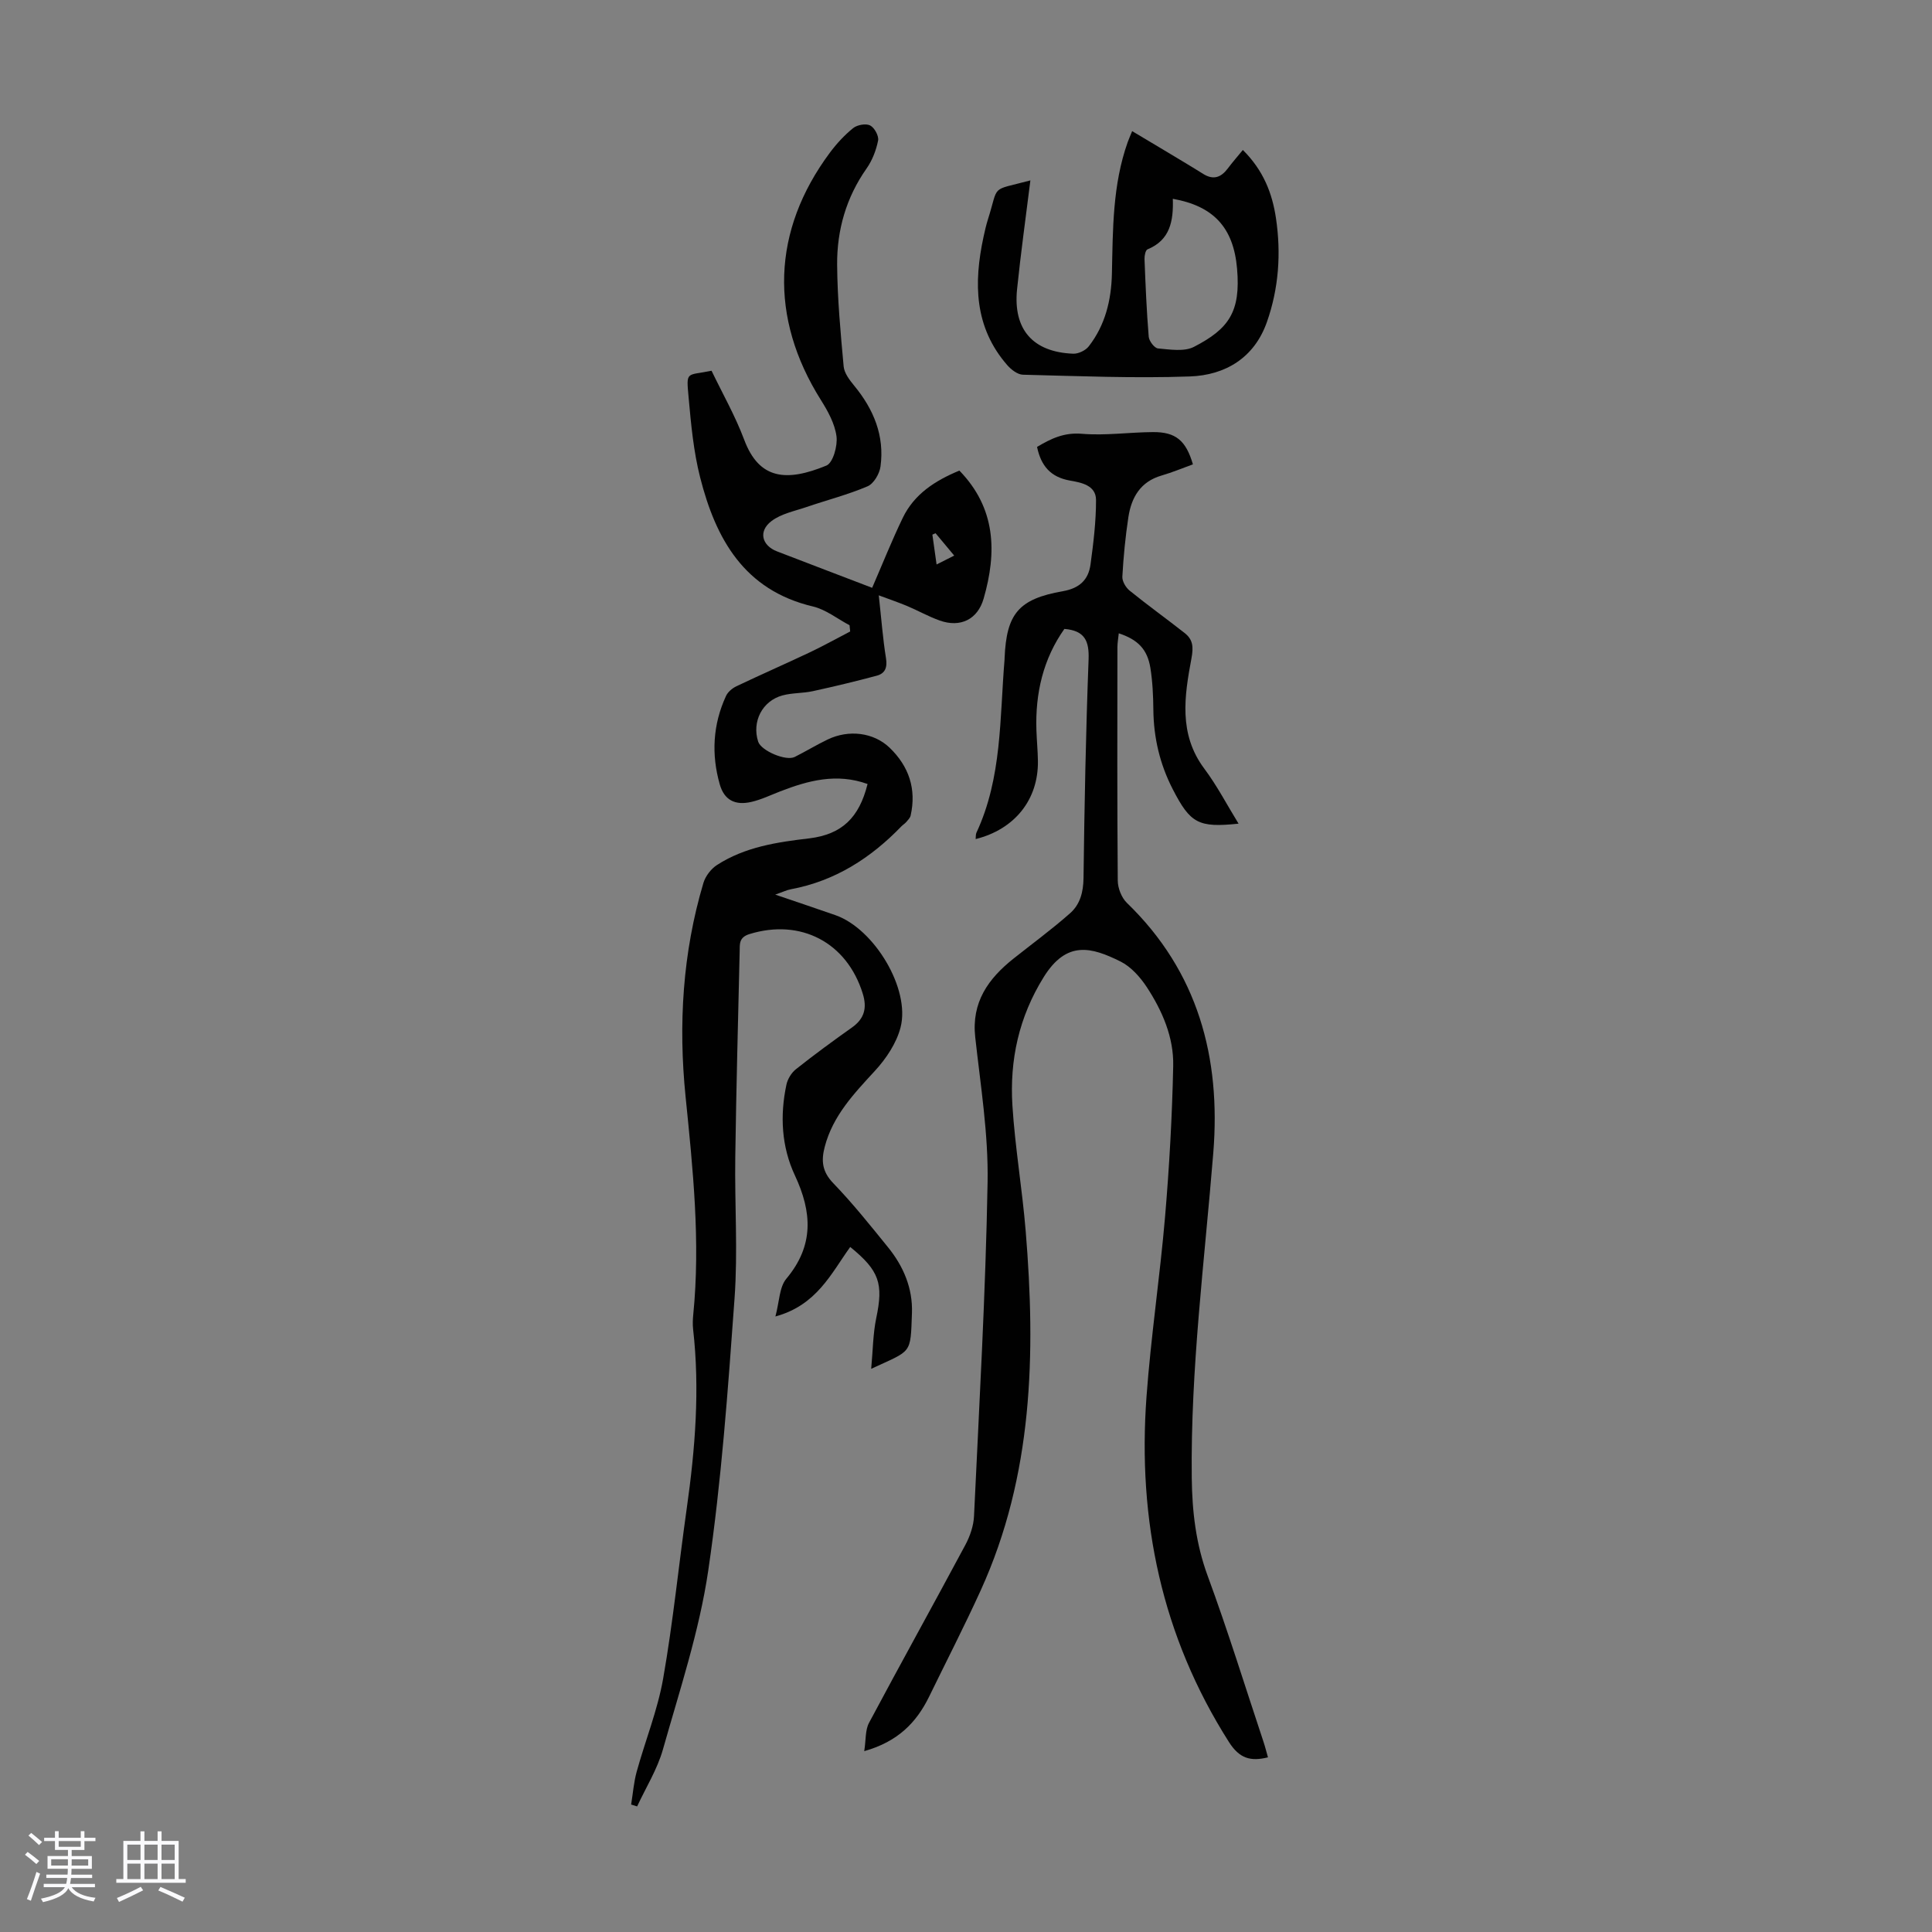
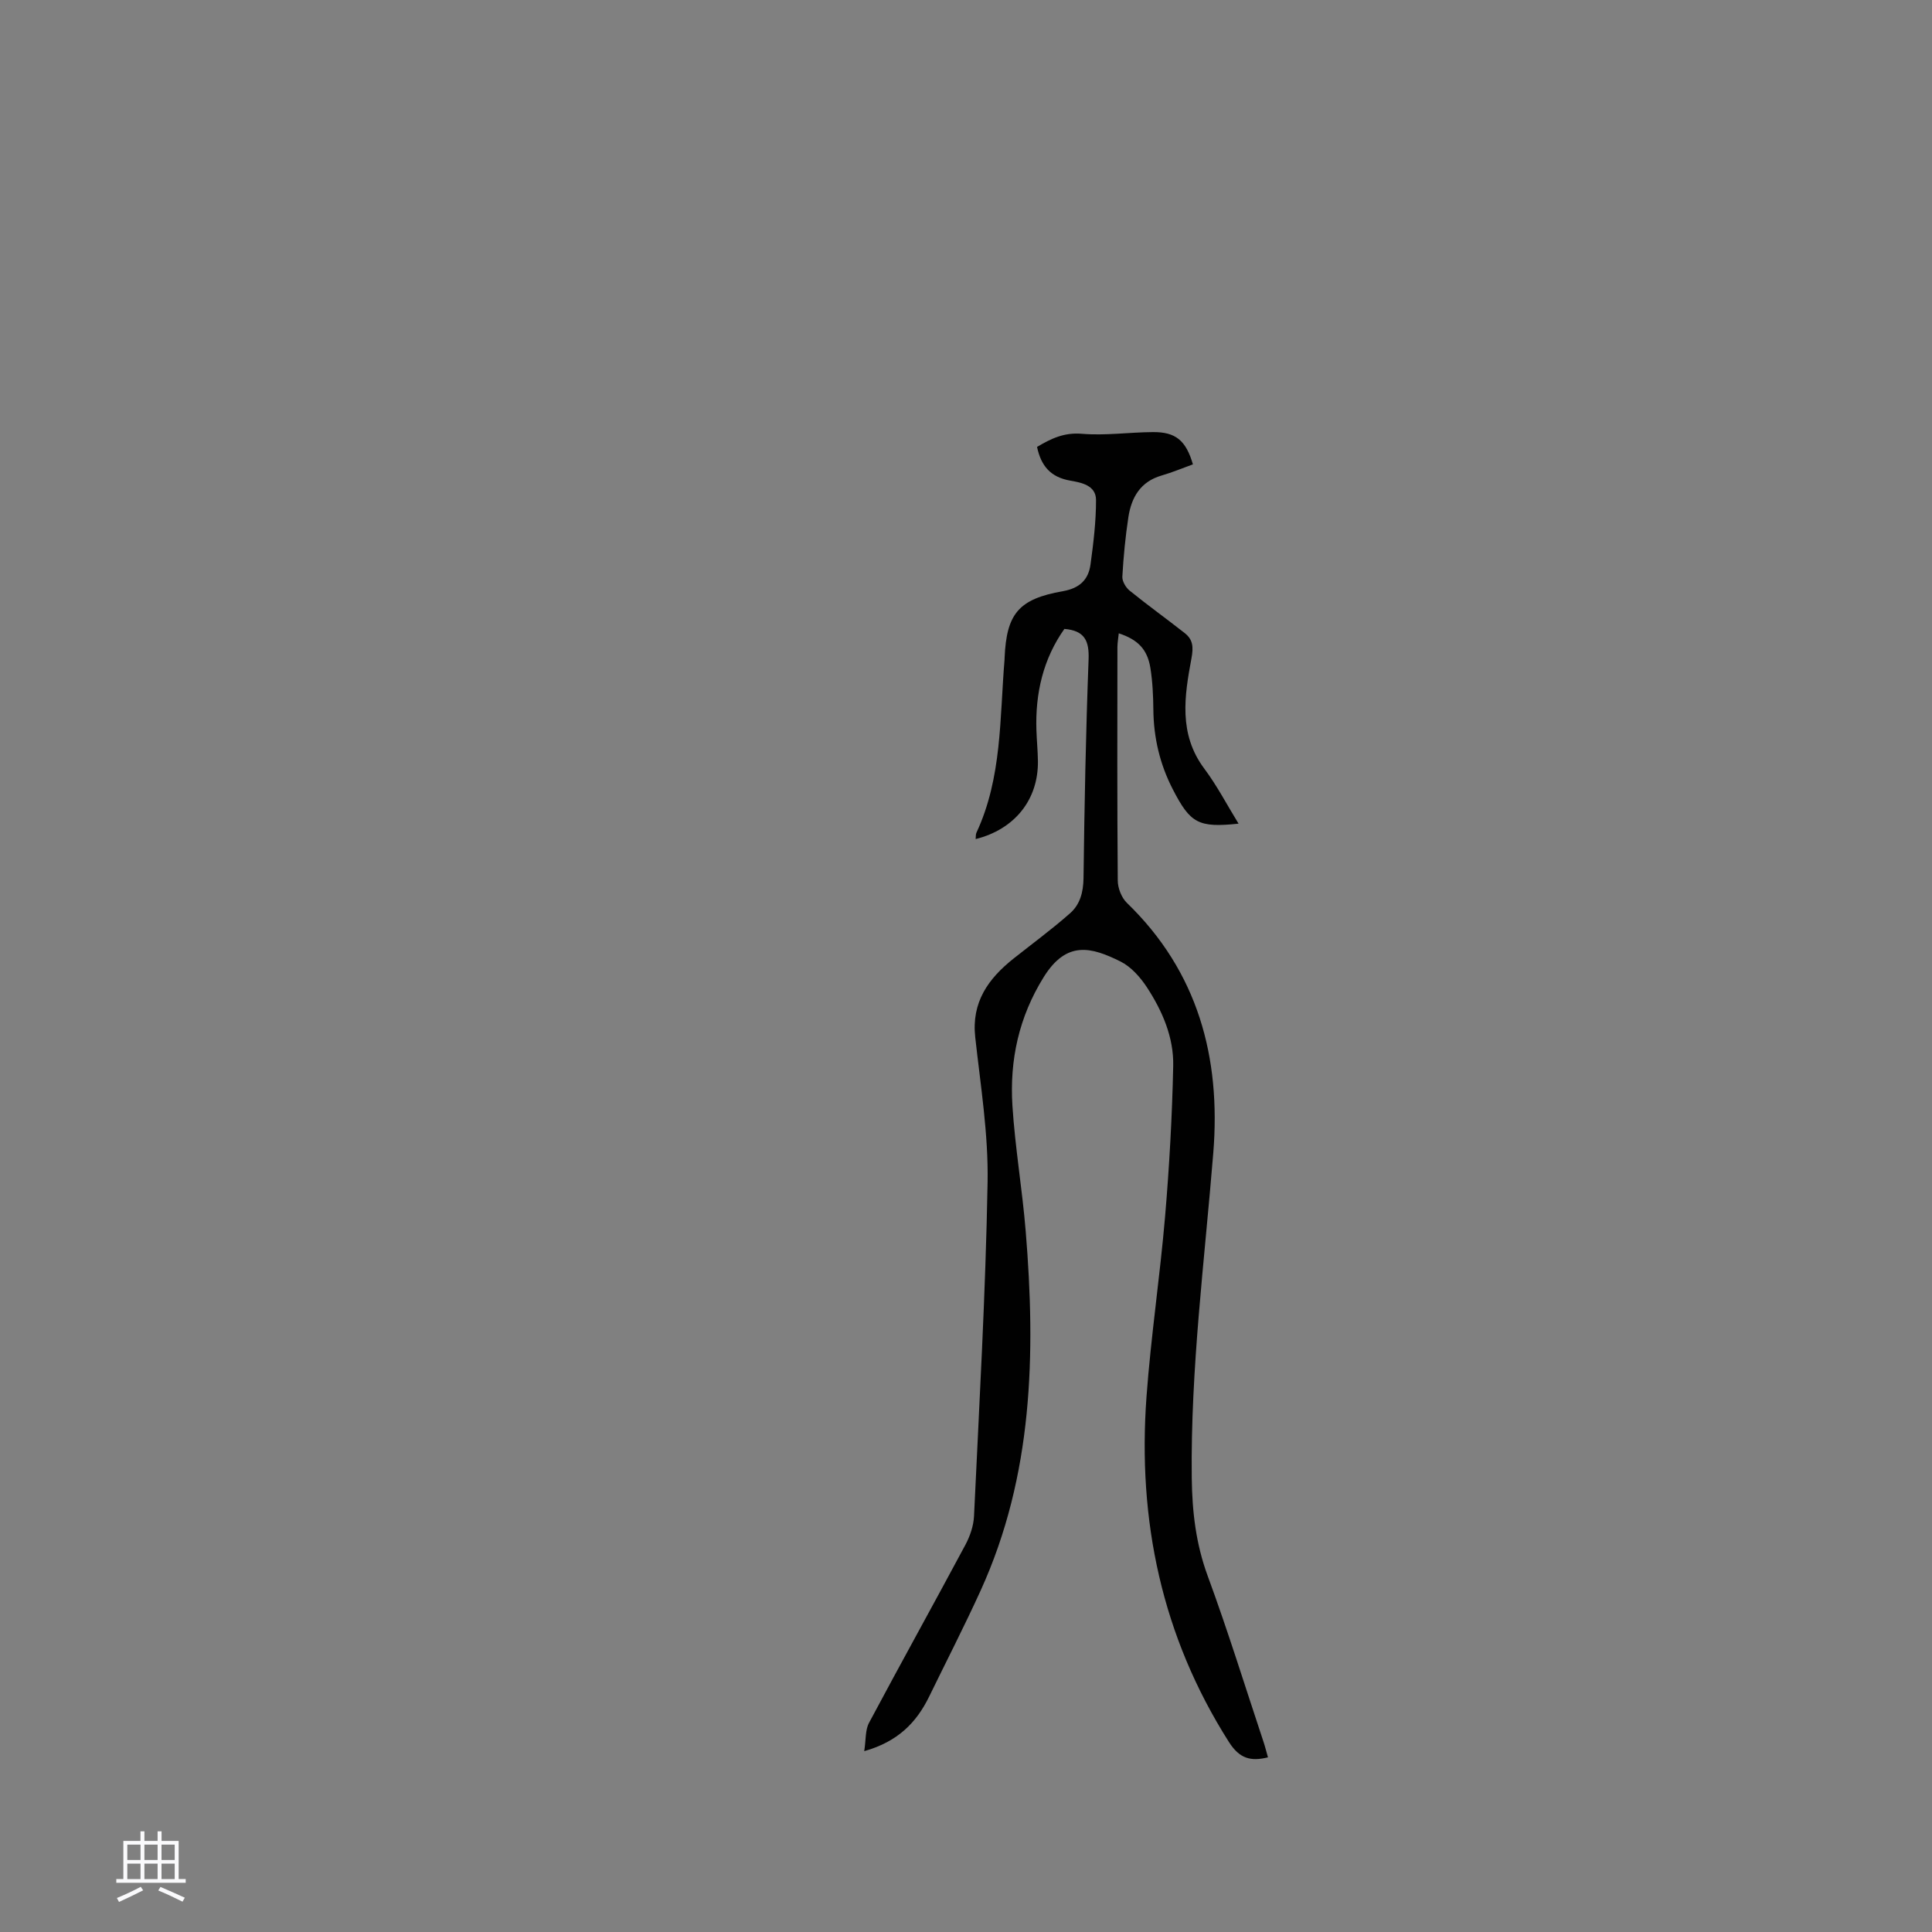
<svg xmlns="http://www.w3.org/2000/svg" enable-background="new 0 0 400 400" viewBox="0 0 400 400">
  <rect x="0" y="0" width="400" height="400" fill="#808080" stroke="none" />
-   <path d="m5.17 384 .55-.58c.85.61 1.65 1.24 2.4 1.87l-.59.64c-.83-.73-1.62-1.38-2.36-1.93m1.22 9.53-.82-.34c.71-1.76 1.37-3.64 1.98-5.63.24.13.5.25.76.36-.6 1.67-1.24 3.54-1.92 5.61m-.5-13.5.57-.54c.56.44 1.31 1.06 2.26 1.87l-.64.64c-.68-.66-1.41-1.32-2.19-1.97m3.25.46h2.24v-1.36h.77v1.36h4.57v-1.36h.76v1.36h2.28v.69h-2.28v1.84h-2.64v1.26h4.18v2.64h-4.21c0 .45-.02.86-.05 1.21h4.32v.69h-4.38c-.04.34-.1.75-.19 1.22h5.15v.69h-4.82c.87 1.19 2.51 1.92 4.93 2.19-.17.31-.3.57-.37.76-2.77-.49-4.52-1.41-5.26-2.76-.56 1.26-2.3 2.23-5.24 2.9-.12-.24-.26-.48-.43-.72 2.73-.55 4.38-1.34 4.96-2.38h-4.38v-.69h4.65c.1-.38.17-.79.21-1.22h-4.32v-.69h4.4c.03-.34.05-.75.05-1.21h-4.2v-2.64h4.23v-1.26h-2.69v-1.84h-2.24zm1.46 4.46v1.29h3.45c.01-.4.02-.57.01-.53v-.32-.45h-3.46zm1.55-2.59h4.57v-1.19h-4.57zm6.11 2.59h-3.42v.77c-.01.19-.01.37-.02.53h3.44z" fill="#fafafc" />
  <path d="m32.63 379.16h.82v1.98h3.54v7.89h1.46v.78h-14.37v-.78h1.46v-7.89h3.54v-1.98h.82v1.98h2.73zm-3.49 11.48.5.73c-1.61.82-3.28 1.63-5 2.41-.13-.27-.28-.55-.44-.82 1.75-.72 3.4-1.49 4.94-2.32m-2.78-5.55h2.73v-3.18h-2.73zm0 3.95h2.73v-3.2h-2.73zm3.54-3.95h2.73v-3.18h-2.73zm0 3.95h2.73v-3.2h-2.73zm7.89 4.68c-1.84-.92-3.51-1.7-5.02-2.32l.45-.73c1.89.8 3.57 1.55 5.04 2.23zm-1.62-11.81h-2.73v3.18h2.73zm-2.73 7.13h2.73v-3.2h-2.73z" fill="#fafafc" />
  <g fill="#010101">
-     <path d="m179.62 162.32c-6.41-2.31-12.28-.72-18.1 1.53-1.98.77-3.92 1.71-5.97 2.18-3.36.77-5.6-.38-6.53-3.63-1.77-6.21-1.44-12.4 1.3-18.32.38-.83 1.3-1.59 2.15-2 5.02-2.39 10.12-4.62 15.15-7 2.85-1.35 5.6-2.89 8.4-4.34-.04-.43-.08-.86-.13-1.29-2.52-1.33-4.91-3.26-7.6-3.89-14.23-3.37-20.1-13.99-23.33-26.7-1.37-5.38-1.89-11.01-2.39-16.57-.51-5.6-.49-4.46 4.75-5.53 2.24 4.67 4.9 9.33 6.76 14.29 3.1 8.28 8.79 8.73 17.02 5.34 1.36-.56 2.34-4.07 2.09-6.03-.34-2.63-1.79-5.25-3.25-7.57-10.7-17.02-10.13-35.03 1.87-51.17 1.39-1.87 3.02-3.64 4.83-5.1.84-.67 2.62-1 3.51-.55s1.84 2.18 1.65 3.13c-.4 2.02-1.21 4.11-2.39 5.79-4.22 6-6.14 12.74-6.09 19.9.05 7.03.71 14.07 1.35 21.08.13 1.39 1.23 2.82 2.19 3.99 4.02 4.88 6.3 10.36 5.44 16.72-.2 1.5-1.4 3.56-2.67 4.1-4.07 1.74-8.4 2.84-12.6 4.28-2.49.85-5.28 1.39-7.3 2.92-2.77 2.1-2.02 5.06 1.15 6.28 6.56 2.53 13.13 5.03 19.69 7.54 2.14-4.93 4.07-9.79 6.34-14.49 2.36-4.89 6.64-7.68 11.72-9.78 7.56 7.79 7.8 16.87 5.02 26.51-1.23 4.28-4.79 6.07-9.1 4.53-2.31-.82-4.47-2.05-6.73-3-1.69-.71-3.43-1.3-5.88-2.21.54 4.88.84 8.96 1.49 12.98.32 1.93-.16 3.18-1.89 3.65-4.39 1.18-8.82 2.24-13.26 3.21-2.06.45-4.26.33-6.28.88-4.2 1.14-6.36 5.45-5.03 9.57.61 1.88 5.74 4.08 7.56 3.17 2.3-1.15 4.5-2.5 6.82-3.61 4.4-2.12 9.55-1.46 12.84 1.7 3.99 3.85 5.58 8.54 4.35 14.03-.11.5-.56.94-.91 1.35-.29.34-.69.57-1 .89-6.35 6.58-13.74 11.32-22.88 13.03-.86.16-1.67.56-3.25 1.11 4.59 1.56 8.53 2.88 12.45 4.25 8.01 2.78 15.57 15.24 13.5 23.25-.84 3.25-2.98 6.46-5.3 8.98-4.35 4.73-8.71 9.28-10.4 15.74-.77 2.93-.51 5.17 1.78 7.54 4.03 4.18 7.67 8.74 11.33 13.26 3.19 3.93 5.13 8.49 4.95 13.61-.32 8.7.04 7.6-8.44 11.55.36-3.86.37-7.26 1.05-10.52 1.49-7.11.68-9.77-5.39-14.71-3.95 5.48-6.92 12.06-15.49 14.39.83-3.07.8-6.06 2.26-7.81 5.76-6.88 5.35-13.76 1.76-21.43-2.75-5.88-3.11-12.34-1.74-18.75.25-1.17 1.04-2.47 1.98-3.21 3.77-2.99 7.65-5.84 11.58-8.62 2.57-1.82 3.17-4.02 2.25-7-3.28-10.63-12.86-15.62-23.46-12.35-2.2.68-2 2.08-2.03 3.58-.33 14.21-.71 28.42-.91 42.63-.14 9.74.55 19.52-.15 29.21-1.36 18.84-2.7 37.73-5.45 56.39-1.85 12.53-5.92 24.76-9.38 37.01-1.16 4.1-3.52 7.87-5.34 11.79-.41-.13-.82-.26-1.24-.39.37-2.26.54-4.57 1.14-6.77 1.78-6.46 4.34-12.76 5.49-19.32 2.05-11.66 3.22-23.47 4.88-35.2 1.75-12.33 2.74-24.68 1.32-37.12-.11-.99-.07-2.02.03-3.02 1.51-15.13-.07-30.11-1.59-45.15-1.51-14.89-.62-29.75 3.69-44.21.42-1.42 1.58-2.94 2.83-3.74 5.8-3.74 12.43-4.73 19.14-5.51 6.69-.84 10.27-4.24 12.02-11.25zm17.94-47.29c-1.42-1.7-2.64-3.16-3.86-4.63-.22.1-.44.19-.66.29.27 1.95.55 3.89.87 6.18 1.45-.73 2.4-1.21 3.65-1.84z" />
    <path d="m178.93 362.56c.37-2.36.19-4.37.99-5.86 6.57-12.33 13.36-24.54 19.95-36.85.96-1.8 1.7-3.94 1.79-5.96 1.08-23.03 2.4-46.05 2.81-69.09.18-10.01-1.46-20.06-2.56-30.07-.8-7.25 2.71-12.12 7.95-16.28 3.92-3.11 7.96-6.08 11.7-9.38 2.04-1.8 2.73-4.33 2.77-7.24.19-15.1.48-30.21 1.05-45.3.14-3.81-.77-5.97-5.01-6.32-4.38 6.19-6.05 13.31-5.79 20.99.07 2.12.28 4.25.31 6.37.1 7.97-4.78 14.12-12.89 16.15.05-.48-.01-.95.16-1.32 5.32-11.4 4.81-23.74 5.82-35.83.01-.11.01-.22.01-.34.39-9.15 2.88-12.22 12.07-13.83 3.46-.61 5.29-2.37 5.72-5.54.6-4.42 1.15-8.89 1.14-13.34 0-3.07-3.1-3.62-5.38-4.02-4.03-.71-6.01-3.05-6.83-6.97 2.86-1.7 5.57-3.03 9.27-2.72 4.87.41 9.82-.32 14.74-.35 4.7-.03 6.82 1.74 8.26 6.68-2.14.77-4.27 1.67-6.48 2.31-4.37 1.26-6.25 4.51-6.88 8.61-.62 4.08-1.02 8.21-1.25 12.33-.05.95.71 2.24 1.49 2.88 3.73 3.02 7.64 5.83 11.42 8.8 1.7 1.34 1.84 2.84 1.4 5.23-1.45 7.77-2.71 15.66 2.65 22.83 2.65 3.54 4.71 7.52 7.1 11.4-8.33.87-9.98-.05-13.63-7.14-2.66-5.17-3.95-10.64-4.01-16.45-.03-2.9-.16-5.83-.62-8.68-.63-3.84-2.59-5.84-6.54-7.14-.1.99-.27 1.91-.28 2.84-.02 16.12-.06 32.24.07 48.35.01 1.57.78 3.55 1.89 4.62 14.74 14.25 19.48 32.03 17.89 51.74-1.81 22.41-4.72 44.73-4.46 67.28.08 6.99.85 13.68 3.3 20.33 4.17 11.32 7.73 22.85 11.54 34.3.35 1.04.61 2.11.94 3.26-3.61.89-5.9.25-8.08-3.17-13.93-21.91-18.94-45.91-17.07-71.48.91-12.48 2.79-24.88 3.85-37.35.88-10.36 1.46-20.76 1.68-31.15.13-5.92-2.25-11.4-5.47-16.32-1.37-2.08-3.27-4.22-5.44-5.3-6.02-2.99-11.15-4.42-15.91 3.24-5.14 8.27-7.06 17.16-6.47 26.59.55 8.69 2.04 17.32 2.75 26 2.09 25.42 1.52 50.56-9.31 74.36-3.38 7.42-7.11 14.67-10.68 22-2.62 5.35-6.43 9.31-13.44 11.3z" />
-     <path d="m213.33 37.35c-.96 7.73-2 15.13-2.76 22.56-.84 8.3 3.27 12.99 11.62 13.32 1.08.04 2.57-.67 3.23-1.53 3.42-4.4 4.67-9.6 4.79-15.07.2-9.17.13-18.36 3.26-27.18.21-.6.48-1.19.93-2.3 2.11 1.26 3.98 2.37 5.85 3.49 2.95 1.78 5.93 3.53 8.85 5.36 2.12 1.33 3.7.74 5.1-1.12.94-1.25 1.97-2.43 3.12-3.83 4.29 4.26 6.09 9.02 6.85 14.09 1.09 7.28.59 14.55-1.87 21.53-2.61 7.43-8.62 11.01-15.95 11.27-11.51.41-23.05-.08-34.57-.36-1.1-.03-2.41-1.04-3.21-1.95-6.88-7.86-7-17.04-4.94-26.59.26-1.2.53-2.41.9-3.58 2.36-7.44.33-5.85 8.8-8.11zm29.49 3.81c.15 4.61-.57 8.55-5.23 10.46-.43.17-.66 1.34-.63 2.04.21 5.36.43 10.71.87 16.05.07.9 1.19 2.37 1.93 2.43 2.48.22 5.42.71 7.44-.33 7.2-3.72 9.7-7.23 8.92-16.2-.74-8.56-4.93-12.96-13.3-14.45z" />
  </g>
</svg>